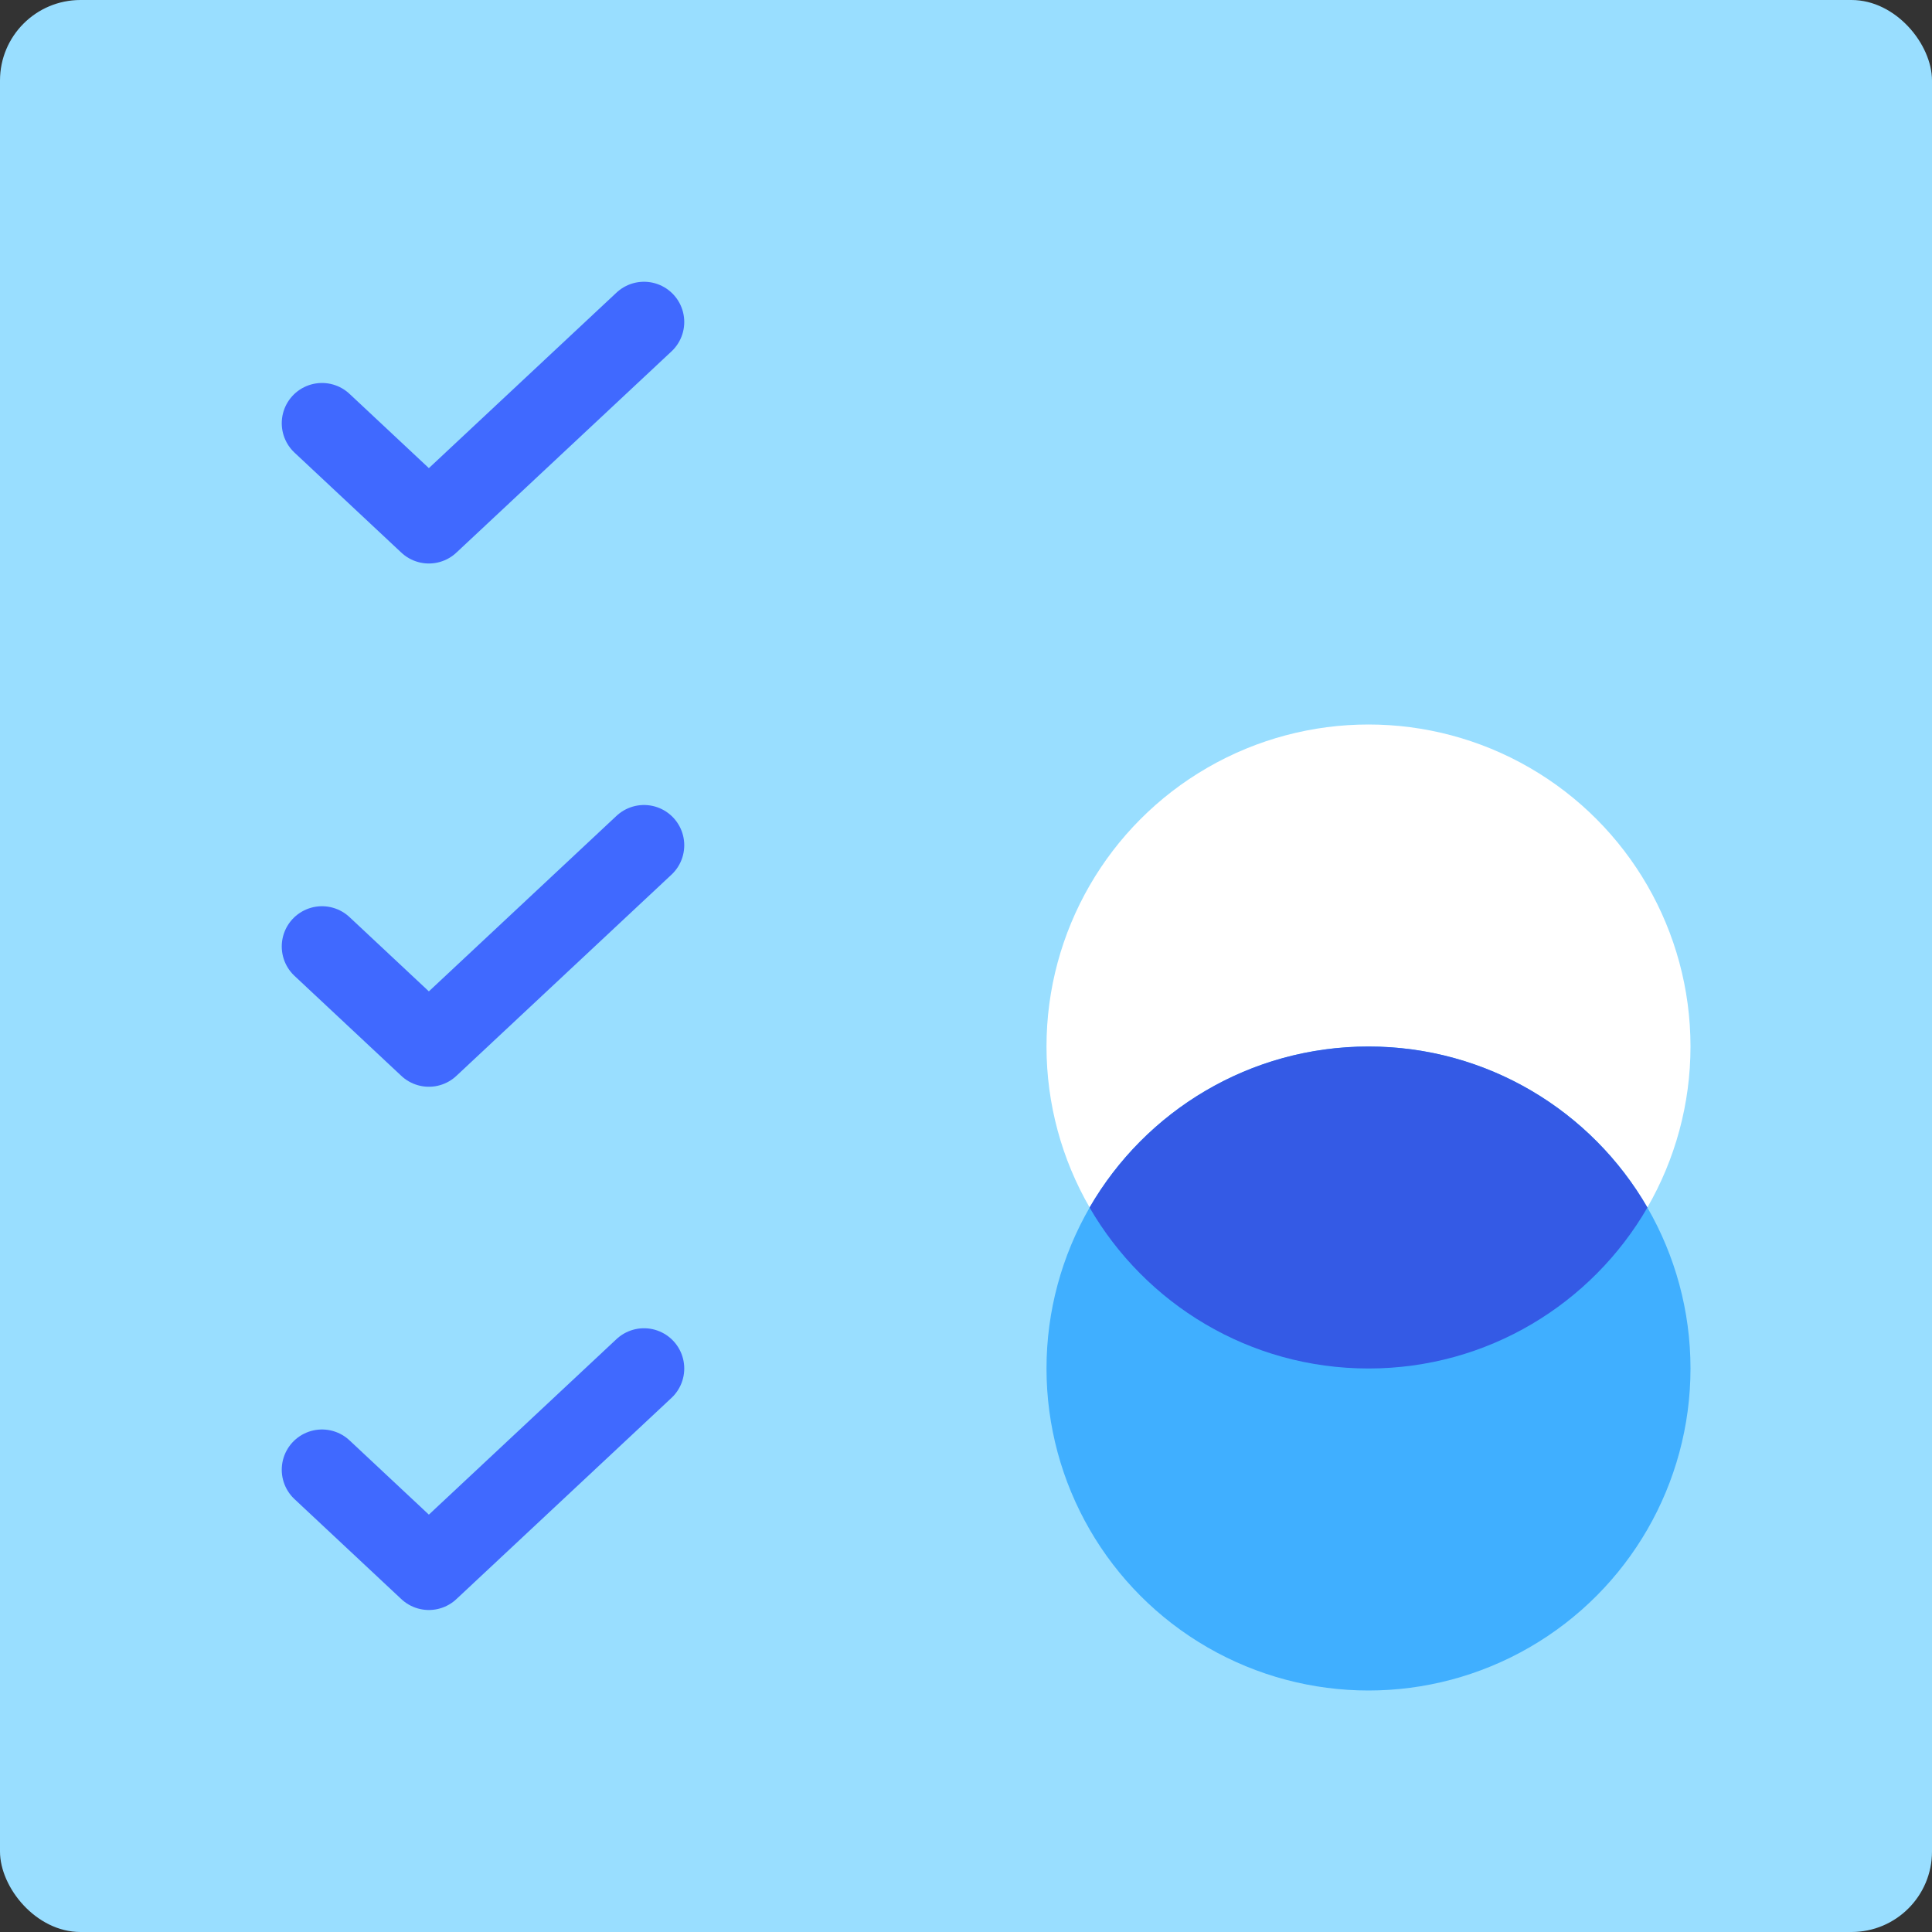
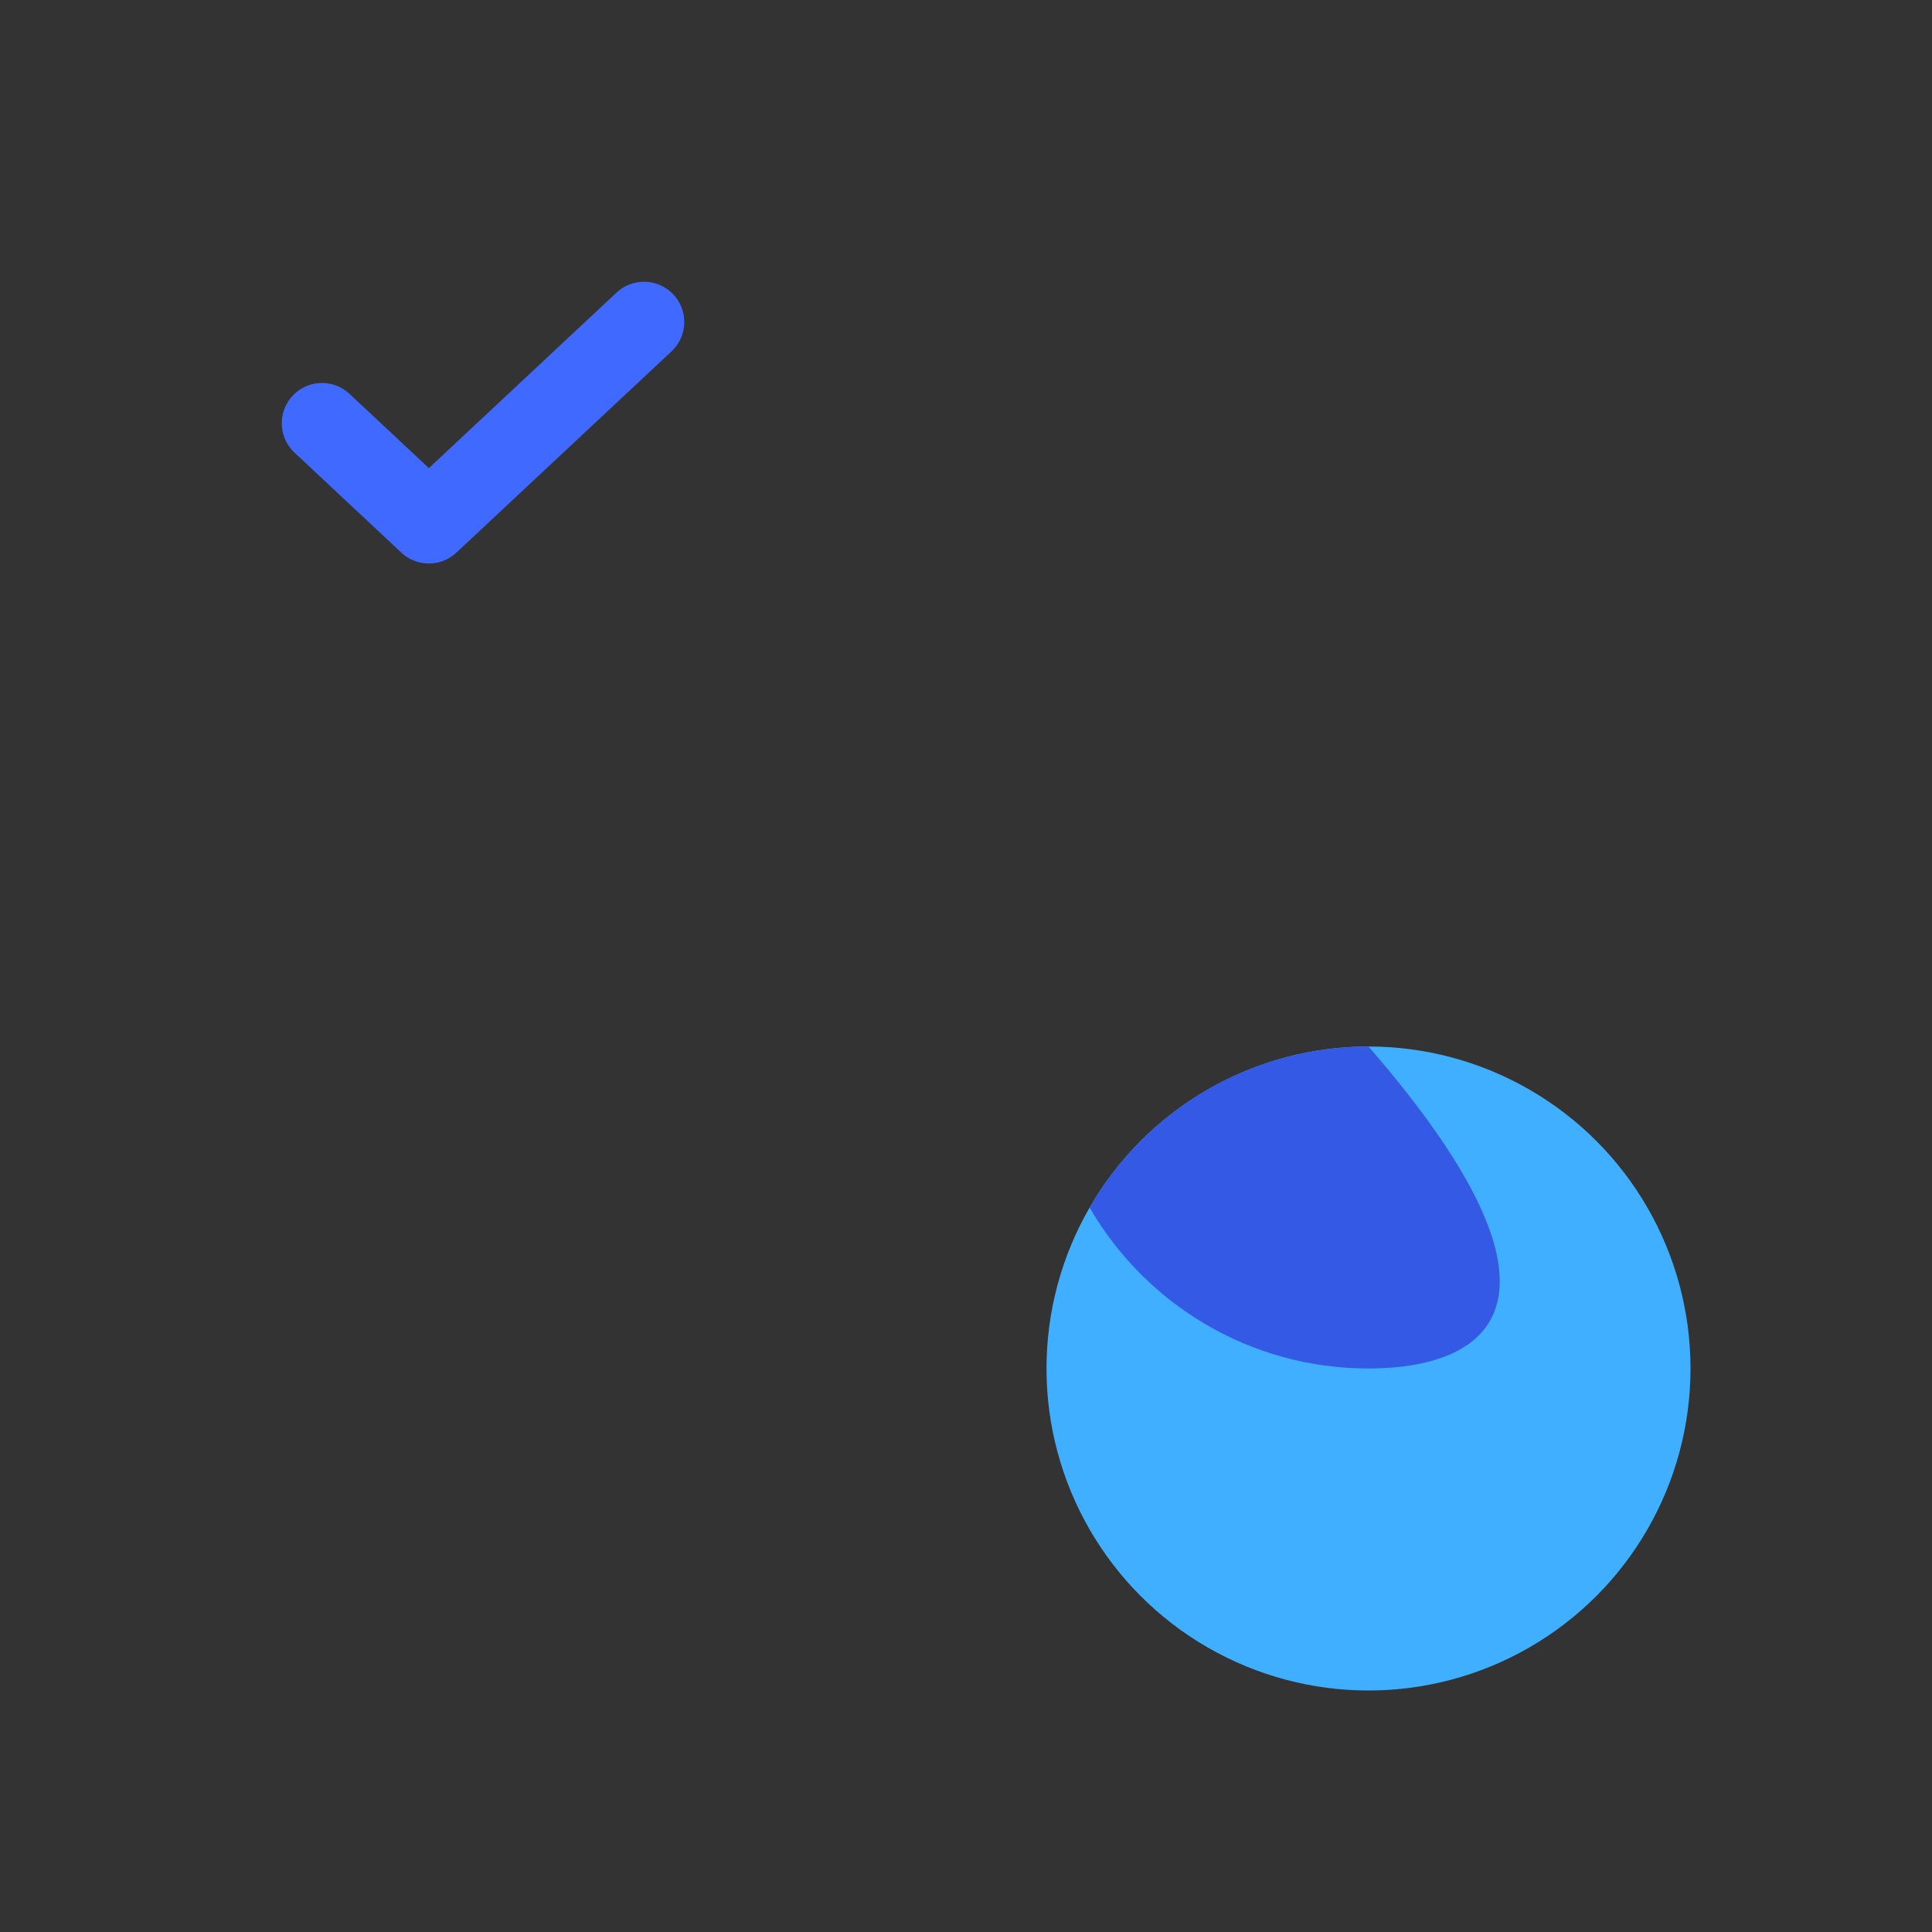
<svg xmlns="http://www.w3.org/2000/svg" width="48" height="48" viewBox="0 0 48 48" fill="none">
  <rect x="0" y="0" width="48" height="48" fill="#333333" stroke="none" />
-   <rect width="48" height="48" rx="2" fill="#99DEFF" />
-   <circle cx="34" cy="26" r="8" fill="white" />
  <circle cx="34" cy="34" r="8" fill="#40AFFF" />
-   <path fill-rule="evenodd" clip-rule="evenodd" d="M27.07 30C28.454 27.609 31.039 26 34 26C36.961 26 39.547 27.609 40.93 30C39.547 32.391 36.961 34 34 34C31.039 34 28.454 32.391 27.07 30Z" fill="#345AE5" />
+   <path fill-rule="evenodd" clip-rule="evenodd" d="M27.07 30C28.454 27.609 31.039 26 34 26C39.547 32.391 36.961 34 34 34C31.039 34 28.454 32.391 27.07 30Z" fill="#345AE5" />
  <path d="M8 10.515L10.655 13L16 8" stroke="#4069FF" stroke-width="2" stroke-linecap="round" stroke-linejoin="round" />
-   <path d="M8 23.515L10.655 26L16 21" stroke="#4069FF" stroke-width="2" stroke-linecap="round" stroke-linejoin="round" />
-   <path d="M8 36.515L10.655 39L16 34" stroke="#4069FF" stroke-width="2" stroke-linecap="round" stroke-linejoin="round" />
</svg>